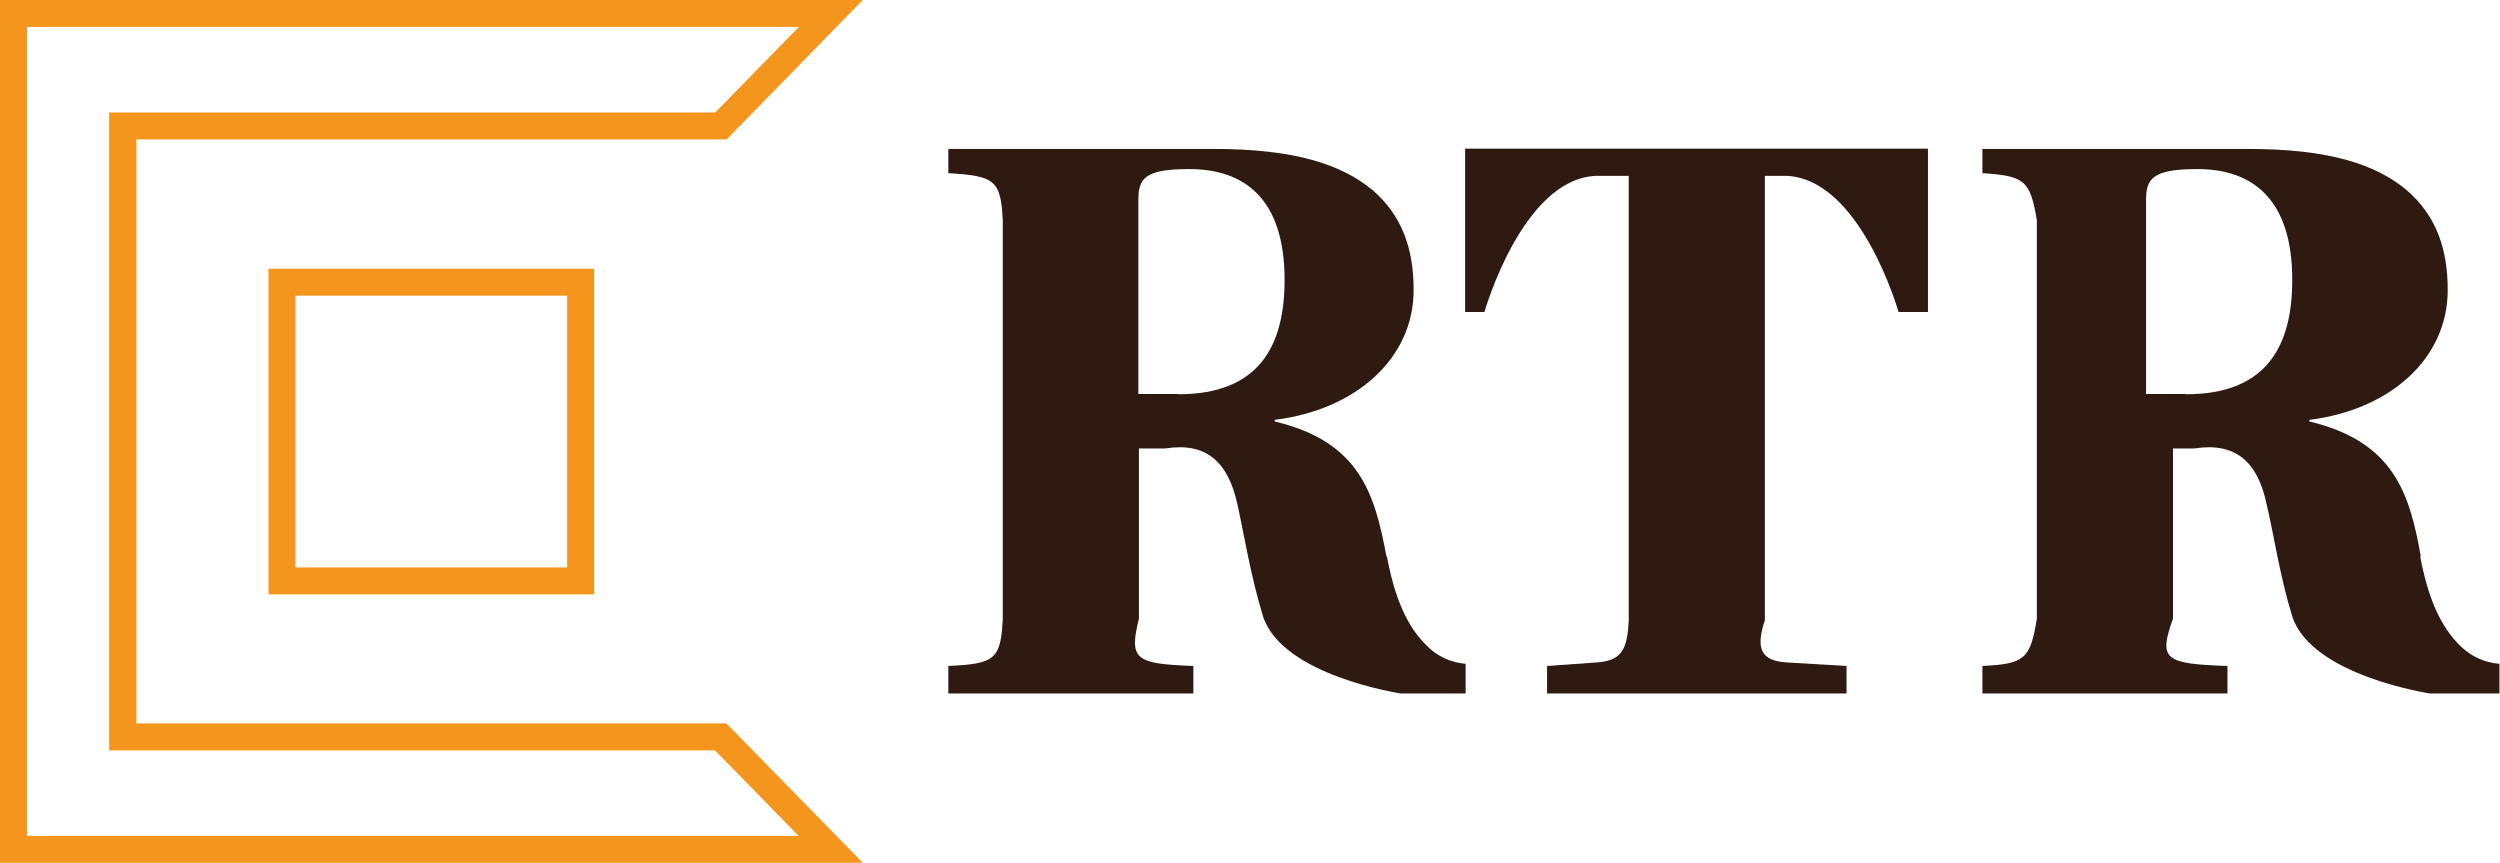
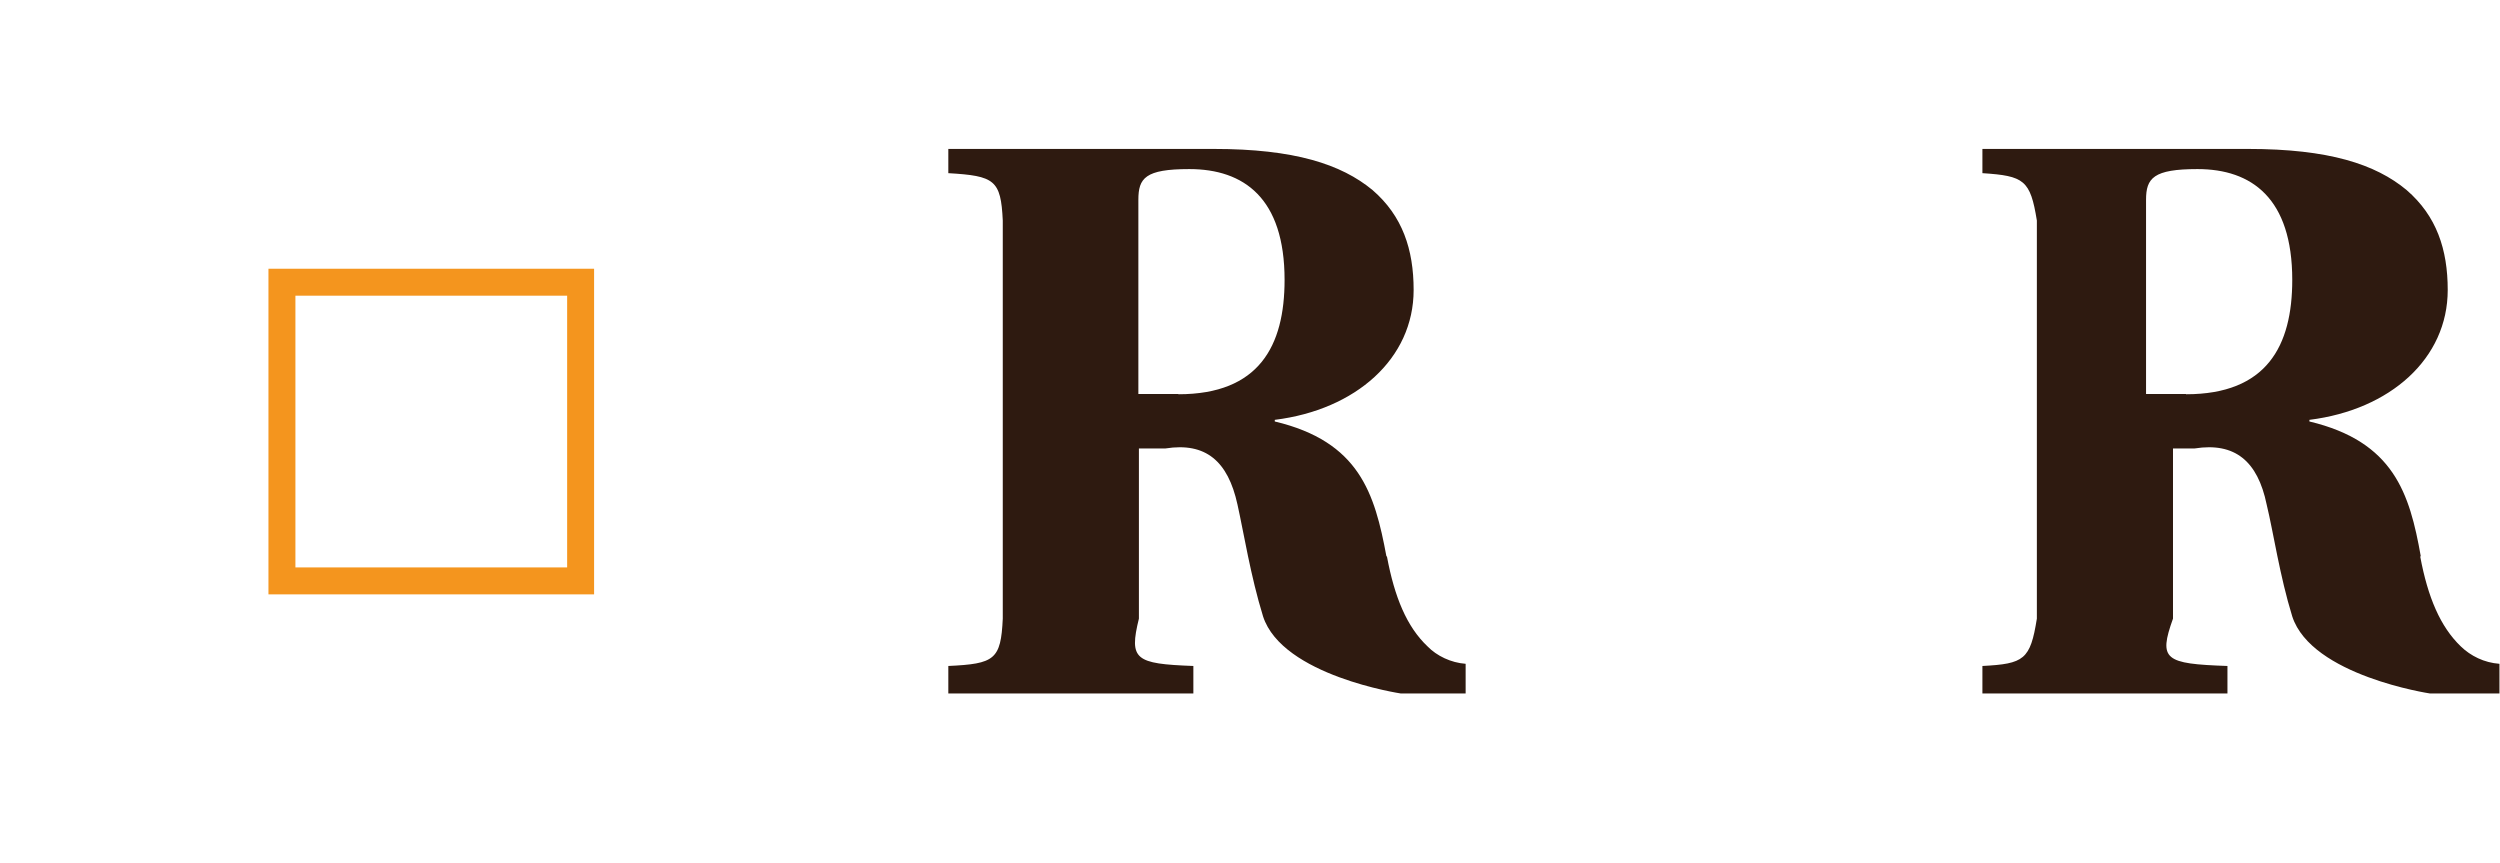
<svg xmlns="http://www.w3.org/2000/svg" id="_Слой_2" data-name="Слой 2" viewBox="0 0 91.82 31.69">
  <defs>
    <style>
      .cls-1 {
        fill: #2e1a10;
      }

      .cls-2 {
        fill: #f4951e;
      }
    </style>
  </defs>
  <g id="_Слой_1-2" data-name="Слой 1">
    <g>
      <path class="cls-1" d="m50.92,20.43c-.43-2.31-.99-4.21-4.1-4.95v-.06c2.98-.37,5.1-2.25,5.1-4.77,0-1.49-.41-2.72-1.51-3.67-1.15-.95-2.87-1.51-5.83-1.51h-9.75v.89c1.7.1,1.93.25,2,1.74v14.62c-.07,1.51-.3,1.66-2,1.74v1.01h9v-1.01c-2.14-.08-2.37-.23-2-1.74v-6.25h.98c1.47-.23,2.29.46,2.64,2.06.23,1.03.48,2.62.94,4.11.71,2.18,5.06,2.83,5.06,2.83h2.38v-1.09c-.54-.04-1.06-.29-1.4-.64-.76-.72-1.21-1.8-1.49-3.3Zm-7.64-5.96h-1.47v-7.13c0-.8.25-1.13,1.87-1.13,2.01,0,3.5,1.07,3.5,4.07,0,2.43-.94,4.2-3.9,4.2Z" />
-       <path class="cls-1" d="m53.82,11.46h.7s1.38-4.86,4.07-5h1.23v16.32c-.05,1.05-.24,1.49-1.18,1.55l-1.82.13v1.01h11v-1.01l-2.2-.13c-.94-.06-1.15-.5-.8-1.55V6.46h.82c2.71.14,4.09,5,4.09,5h1.08v-6h-17v6Z" />
      <path class="cls-1" d="m88.91,20.43c-.41-2.31-.99-4.21-4.09-4.95v-.06c2.97-.37,5.08-2.25,5.08-4.77,0-1.49-.41-2.72-1.51-3.67-1.14-.95-2.86-1.51-5.82-1.51h-9.76v.89c1.53.1,1.76.25,2,1.74v14.62c-.24,1.51-.47,1.66-2,1.74v1.01h9v-1.01c-2.31-.08-2.54-.23-2-1.74v-6.25h.8c1.47-.23,2.31.46,2.64,2.06.25,1.03.48,2.62.94,4.11.71,2.18,5.06,2.83,5.06,2.83h2.55v-1.09c-.56-.04-1.06-.29-1.42-.64-.75-.72-1.21-1.8-1.49-3.3Zm-8.62-5.96h-1.47v-7.13c0-.8.27-1.13,1.89-1.13,1.99,0,3.48,1.07,3.48,4.07,0,2.43-.94,4.2-3.9,4.2Z" />
      <g id="fb618616-ddfb-47f6-b7aa-253612ff51ea">
-         <path class="cls-2" d="m29.34.99l-3.07,3.14H4.01v23.43h22.25l3.07,3.14H.99V.99h28.35m2.35-.99H0v31.69h31.69l-5.01-5.12H5.01V5.12h21.68L31.69,0Z" />
        <path class="cls-2" d="m20.83,10.86v9.98h-9.98v-9.98h9.98m.99-.99h-11.96v11.96h11.96v-11.96Z" />
      </g>
    </g>
  </g>
</svg>